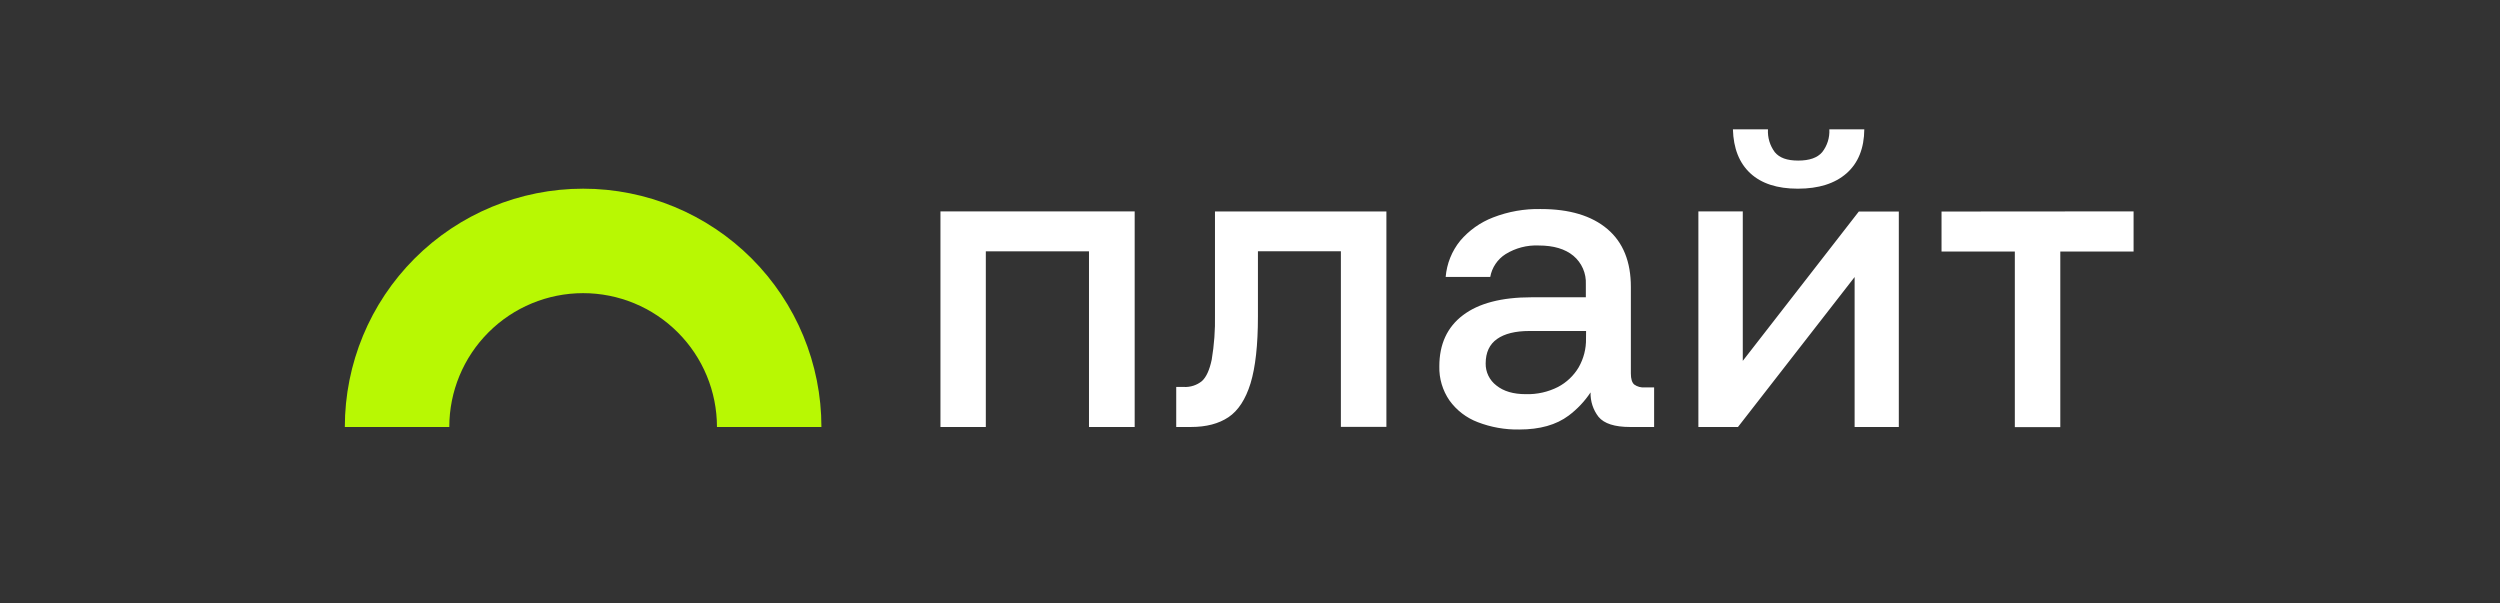
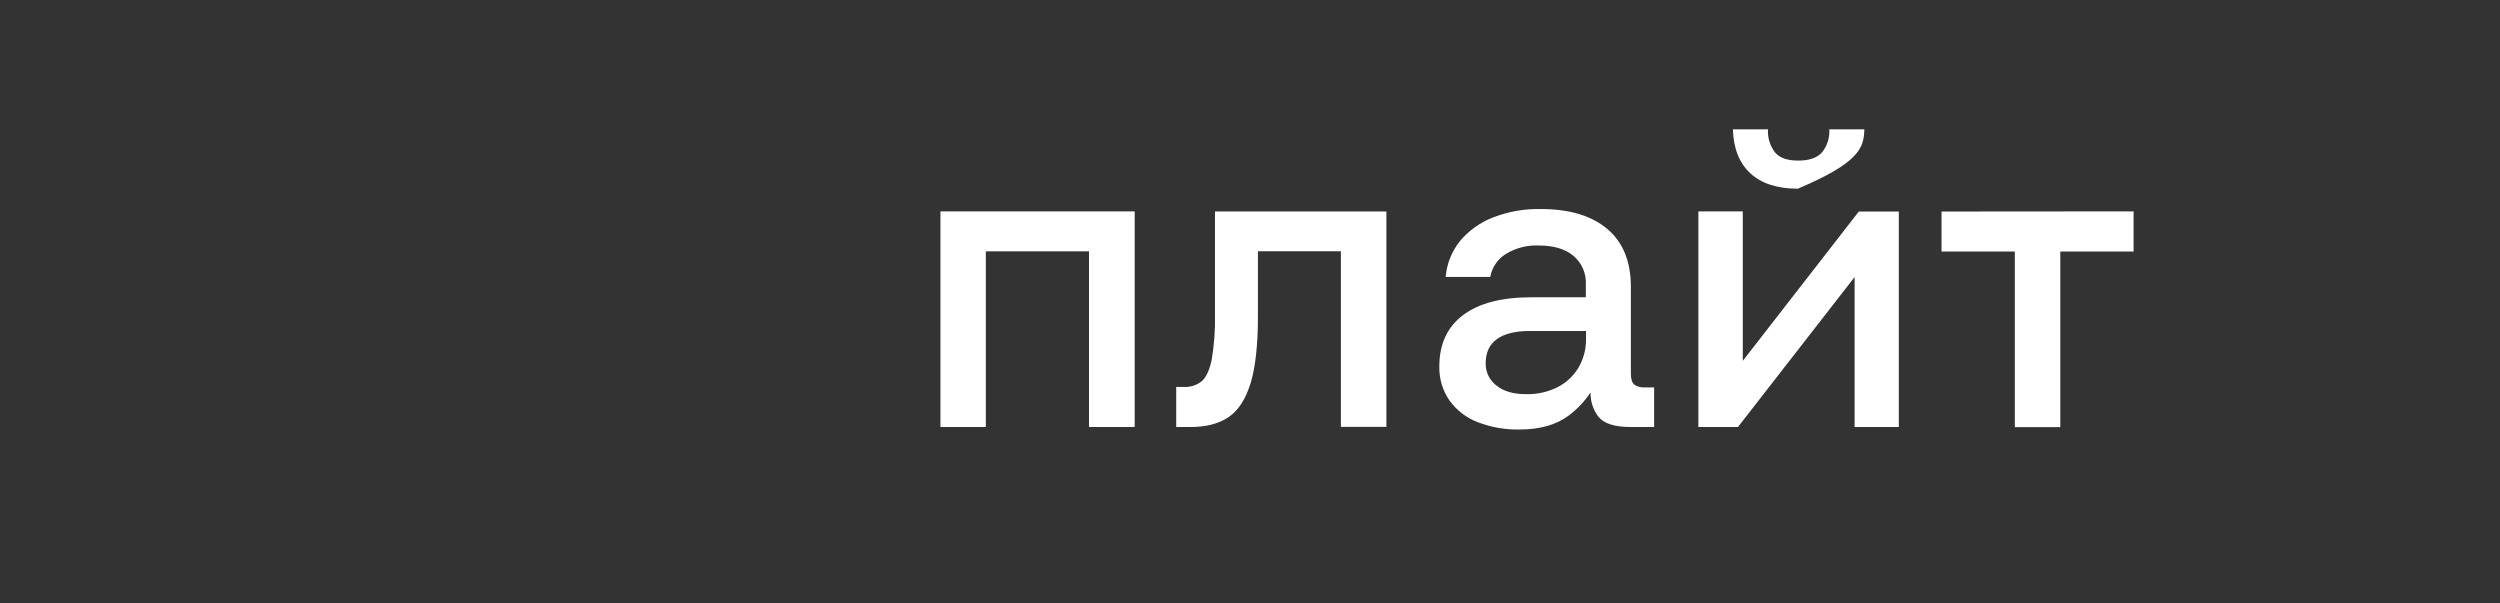
<svg xmlns="http://www.w3.org/2000/svg" width="116" height="28" viewBox="0 0 116 28" fill="none">
  <rect x="0" y="0" width="116" height="28" fill="#333333" stroke="none" />
-   <path d="M38.114 19.812H33.267C33.267 18.165 32.613 16.585 31.448 15.421C30.284 14.256 28.704 13.602 27.057 13.602C25.41 13.602 23.831 14.256 22.666 15.421C21.501 16.585 20.847 18.165 20.847 19.812H16C16 16.88 17.165 14.067 19.239 11.993C21.312 9.92 24.125 8.755 27.057 8.755C29.99 8.755 32.802 9.92 34.876 11.993C36.949 14.067 38.114 16.88 38.114 19.812Z" fill="#B8F803" />
-   <path d="M43.637 9.808H52.649V19.812H50.529V11.663H45.742V19.812H43.637V9.808ZM56.375 14.614C56.389 15.308 56.338 16.002 56.224 16.686C56.123 17.168 55.971 17.5 55.769 17.683C55.533 17.874 55.234 17.971 54.93 17.955H54.577V19.812H55.262C55.969 19.812 56.548 19.661 57.001 19.358C57.453 19.055 57.795 18.531 58.026 17.786C58.254 17.035 58.368 16.003 58.368 14.688V11.659H62.217V19.808H64.329V9.811H56.375V14.614ZM76.32 17.975H76.751V19.812H75.637C74.921 19.812 74.433 19.656 74.173 19.343C73.921 19.019 73.79 18.618 73.802 18.208C73.527 18.622 73.183 18.986 72.785 19.284C72.211 19.714 71.448 19.929 70.498 19.929C69.837 19.942 69.18 19.825 68.564 19.587C68.038 19.387 67.583 19.037 67.255 18.581C66.935 18.116 66.77 17.562 66.785 16.998C66.785 15.969 67.15 15.178 67.881 14.625C68.611 14.071 69.671 13.794 71.061 13.794H73.583V13.189C73.595 12.939 73.549 12.69 73.449 12.461C73.349 12.233 73.198 12.03 73.006 11.869C72.622 11.55 72.084 11.391 71.395 11.391C70.855 11.367 70.32 11.507 69.86 11.791C69.674 11.908 69.515 12.063 69.392 12.246C69.269 12.428 69.186 12.634 69.147 12.851H67.079C67.13 12.236 67.365 11.65 67.753 11.171C68.163 10.689 68.687 10.317 69.277 10.09C69.984 9.815 70.737 9.683 71.495 9.699C72.823 9.699 73.852 10.008 74.582 10.626C75.312 11.244 75.675 12.143 75.672 13.325V17.33C75.672 17.578 75.724 17.748 75.824 17.839C75.967 17.943 76.144 17.991 76.32 17.975ZM73.594 15.358H70.968C70.316 15.358 69.815 15.481 69.463 15.729C69.112 15.976 68.936 16.354 68.935 16.862C68.931 17.06 68.975 17.256 69.061 17.434C69.148 17.612 69.275 17.767 69.433 17.887C69.766 18.155 70.218 18.289 70.796 18.289C71.315 18.304 71.829 18.19 72.291 17.955C72.688 17.747 73.02 17.432 73.249 17.047C73.482 16.64 73.601 16.178 73.591 15.709L73.594 15.358ZM80.865 16.744V9.808H78.805V19.812H80.642L86.054 12.855V19.812H88.105V9.815H86.249L80.865 16.744ZM83.423 8.755C84.387 8.755 85.139 8.517 85.68 8.042C86.22 7.566 86.495 6.886 86.504 6H84.881C84.903 6.382 84.786 6.759 84.55 7.06C84.327 7.322 83.956 7.451 83.435 7.451C82.914 7.451 82.566 7.322 82.35 7.06C82.123 6.755 82.011 6.38 82.034 6H80.407C80.432 6.886 80.702 7.566 81.217 8.042C81.732 8.517 82.465 8.755 83.415 8.755H83.423ZM90.087 9.815V11.671H93.488V19.82H95.598V11.671H98.998V9.808L90.087 9.815Z" fill="white" />
+   <path d="M43.637 9.808H52.649V19.812H50.529V11.663H45.742V19.812H43.637V9.808ZM56.375 14.614C56.389 15.308 56.338 16.002 56.224 16.686C56.123 17.168 55.971 17.5 55.769 17.683C55.533 17.874 55.234 17.971 54.93 17.955H54.577V19.812H55.262C55.969 19.812 56.548 19.661 57.001 19.358C57.453 19.055 57.795 18.531 58.026 17.786C58.254 17.035 58.368 16.003 58.368 14.688V11.659H62.217V19.808H64.329V9.811H56.375V14.614ZM76.32 17.975H76.751V19.812H75.637C74.921 19.812 74.433 19.656 74.173 19.343C73.921 19.019 73.79 18.618 73.802 18.208C73.527 18.622 73.183 18.986 72.785 19.284C72.211 19.714 71.448 19.929 70.498 19.929C69.837 19.942 69.18 19.825 68.564 19.587C68.038 19.387 67.583 19.037 67.255 18.581C66.935 18.116 66.77 17.562 66.785 16.998C66.785 15.969 67.15 15.178 67.881 14.625C68.611 14.071 69.671 13.794 71.061 13.794H73.583V13.189C73.595 12.939 73.549 12.69 73.449 12.461C73.349 12.233 73.198 12.03 73.006 11.869C72.622 11.55 72.084 11.391 71.395 11.391C70.855 11.367 70.32 11.507 69.86 11.791C69.674 11.908 69.515 12.063 69.392 12.246C69.269 12.428 69.186 12.634 69.147 12.851H67.079C67.13 12.236 67.365 11.65 67.753 11.171C68.163 10.689 68.687 10.317 69.277 10.09C69.984 9.815 70.737 9.683 71.495 9.699C72.823 9.699 73.852 10.008 74.582 10.626C75.312 11.244 75.675 12.143 75.672 13.325V17.33C75.672 17.578 75.724 17.748 75.824 17.839C75.967 17.943 76.144 17.991 76.32 17.975ZM73.594 15.358H70.968C70.316 15.358 69.815 15.481 69.463 15.729C69.112 15.976 68.936 16.354 68.935 16.862C68.931 17.06 68.975 17.256 69.061 17.434C69.148 17.612 69.275 17.767 69.433 17.887C69.766 18.155 70.218 18.289 70.796 18.289C71.315 18.304 71.829 18.19 72.291 17.955C72.688 17.747 73.02 17.432 73.249 17.047C73.482 16.64 73.601 16.178 73.591 15.709L73.594 15.358ZM80.865 16.744V9.808H78.805V19.812H80.642L86.054 12.855V19.812H88.105V9.815H86.249L80.865 16.744ZM83.423 8.755C86.22 7.566 86.495 6.886 86.504 6H84.881C84.903 6.382 84.786 6.759 84.55 7.06C84.327 7.322 83.956 7.451 83.435 7.451C82.914 7.451 82.566 7.322 82.35 7.06C82.123 6.755 82.011 6.38 82.034 6H80.407C80.432 6.886 80.702 7.566 81.217 8.042C81.732 8.517 82.465 8.755 83.415 8.755H83.423ZM90.087 9.815V11.671H93.488V19.82H95.598V11.671H98.998V9.808L90.087 9.815Z" fill="white" />
</svg>